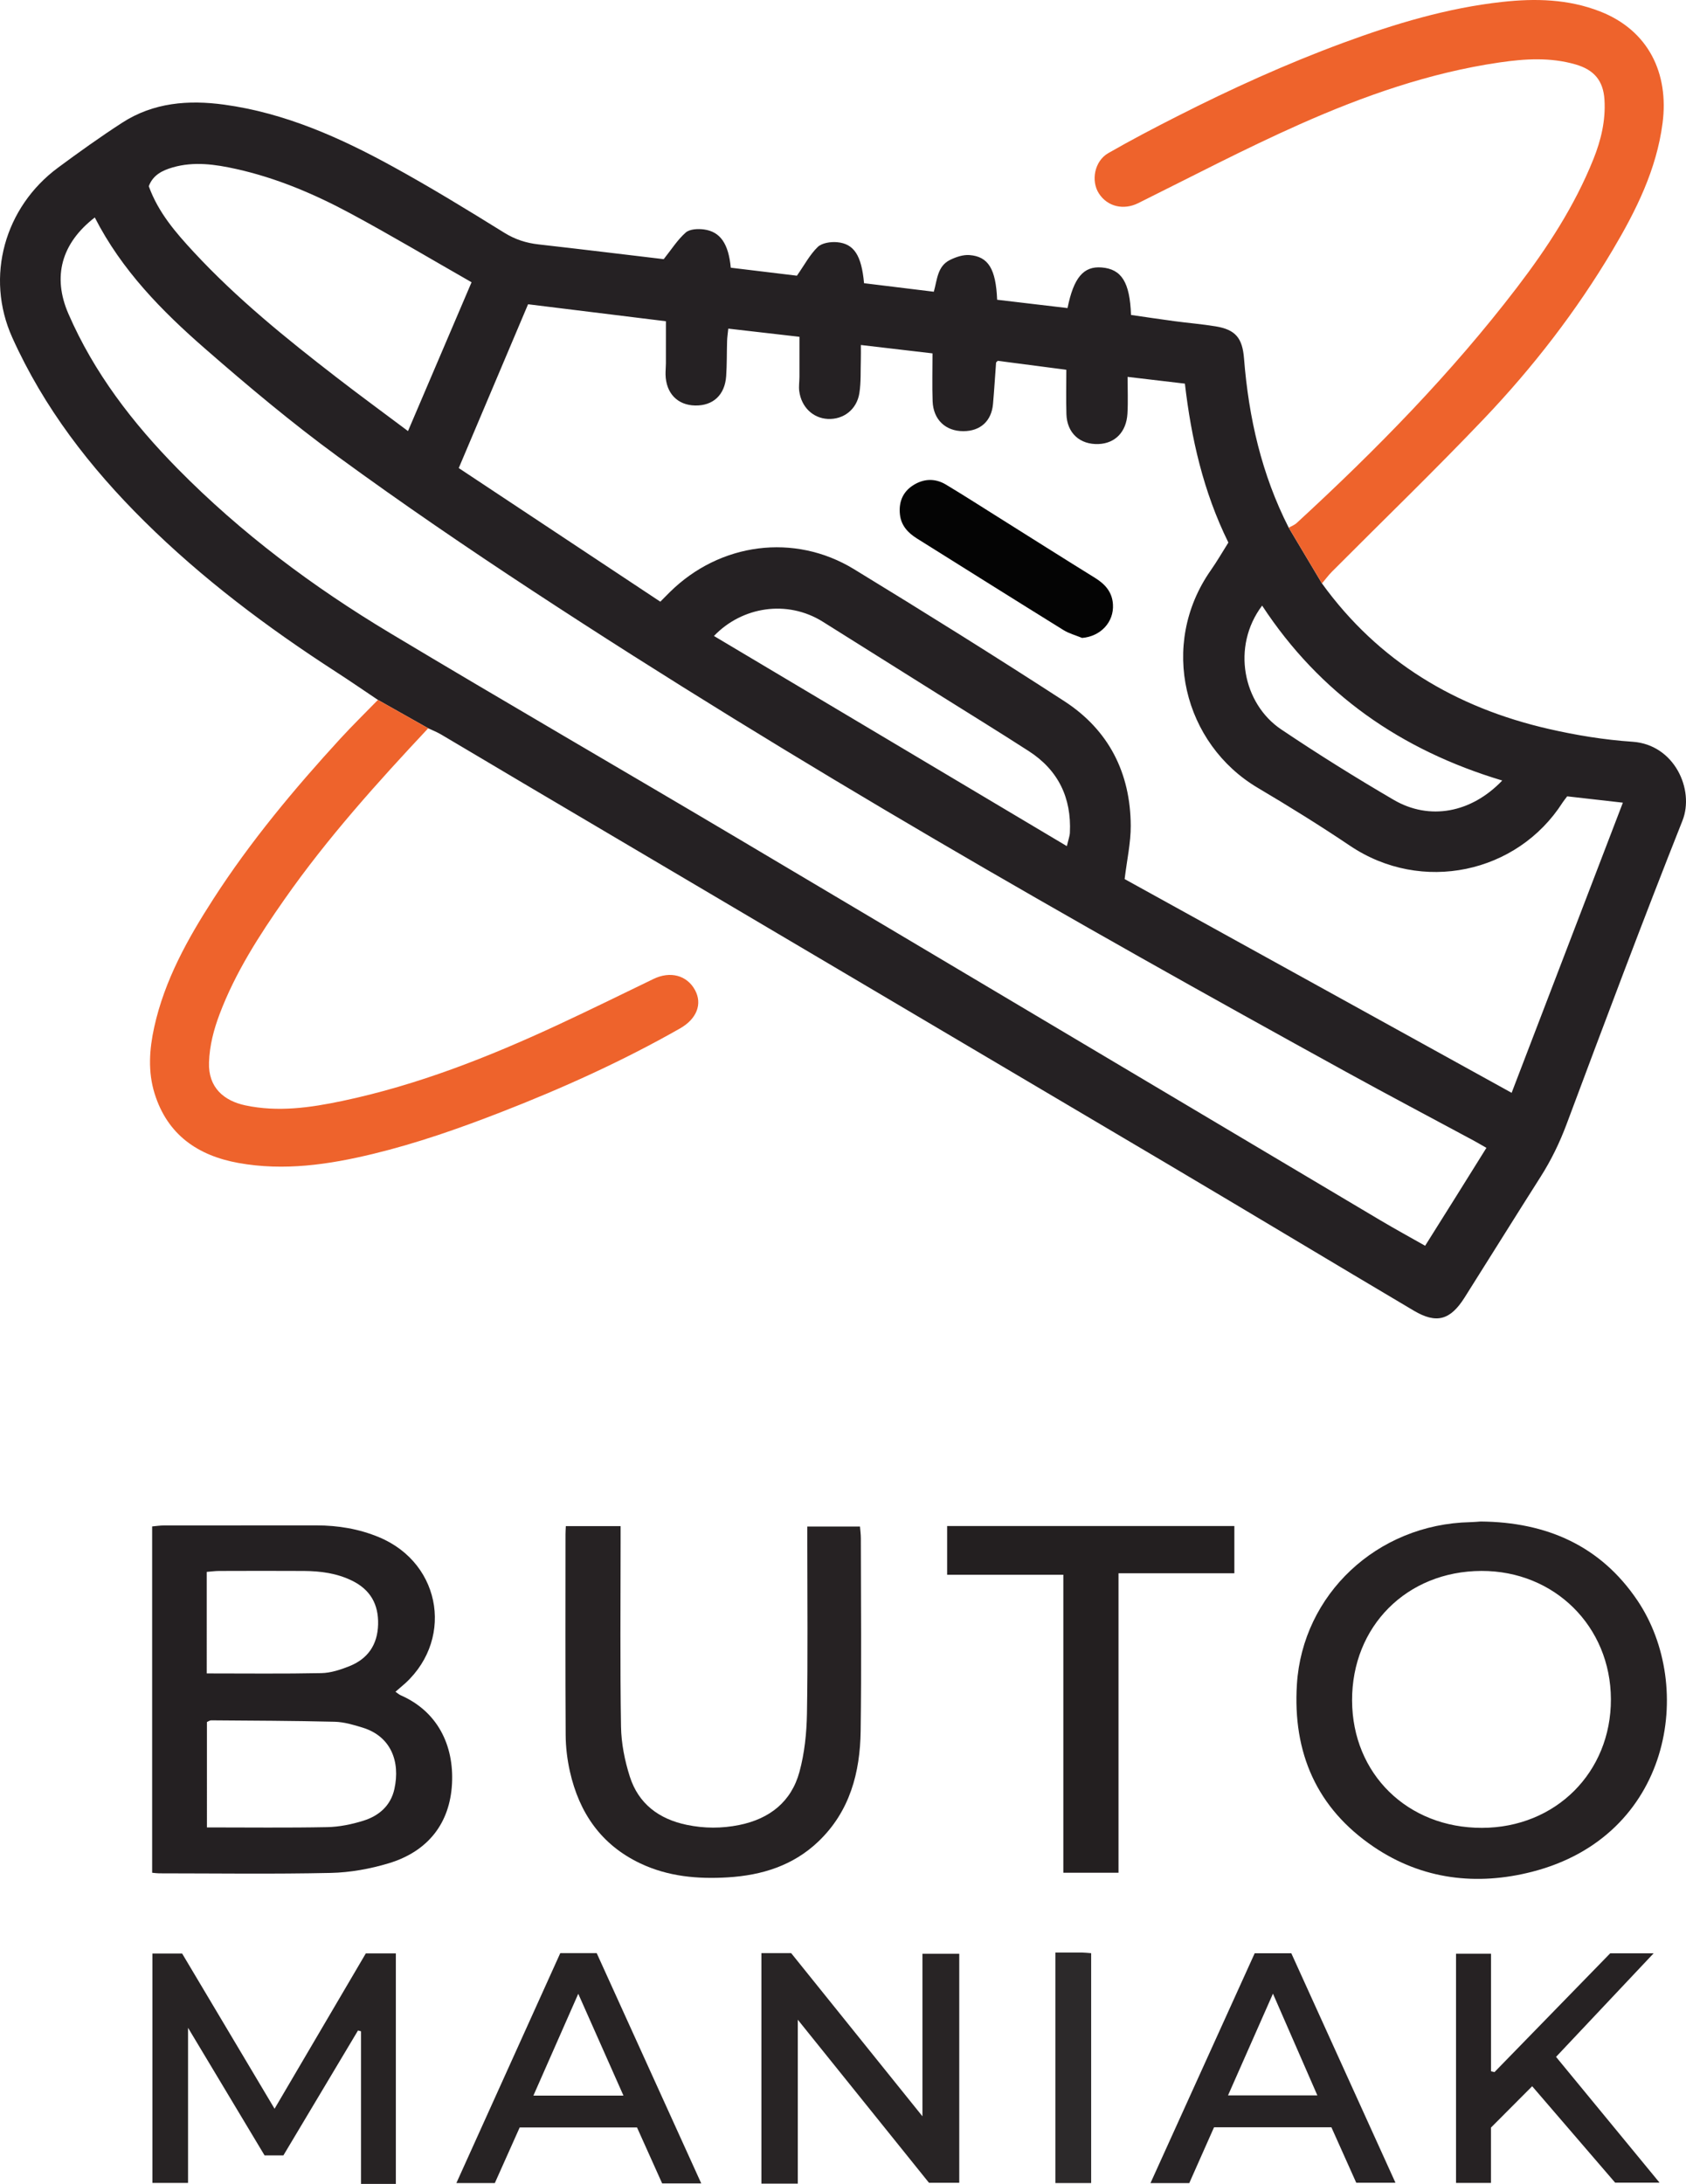
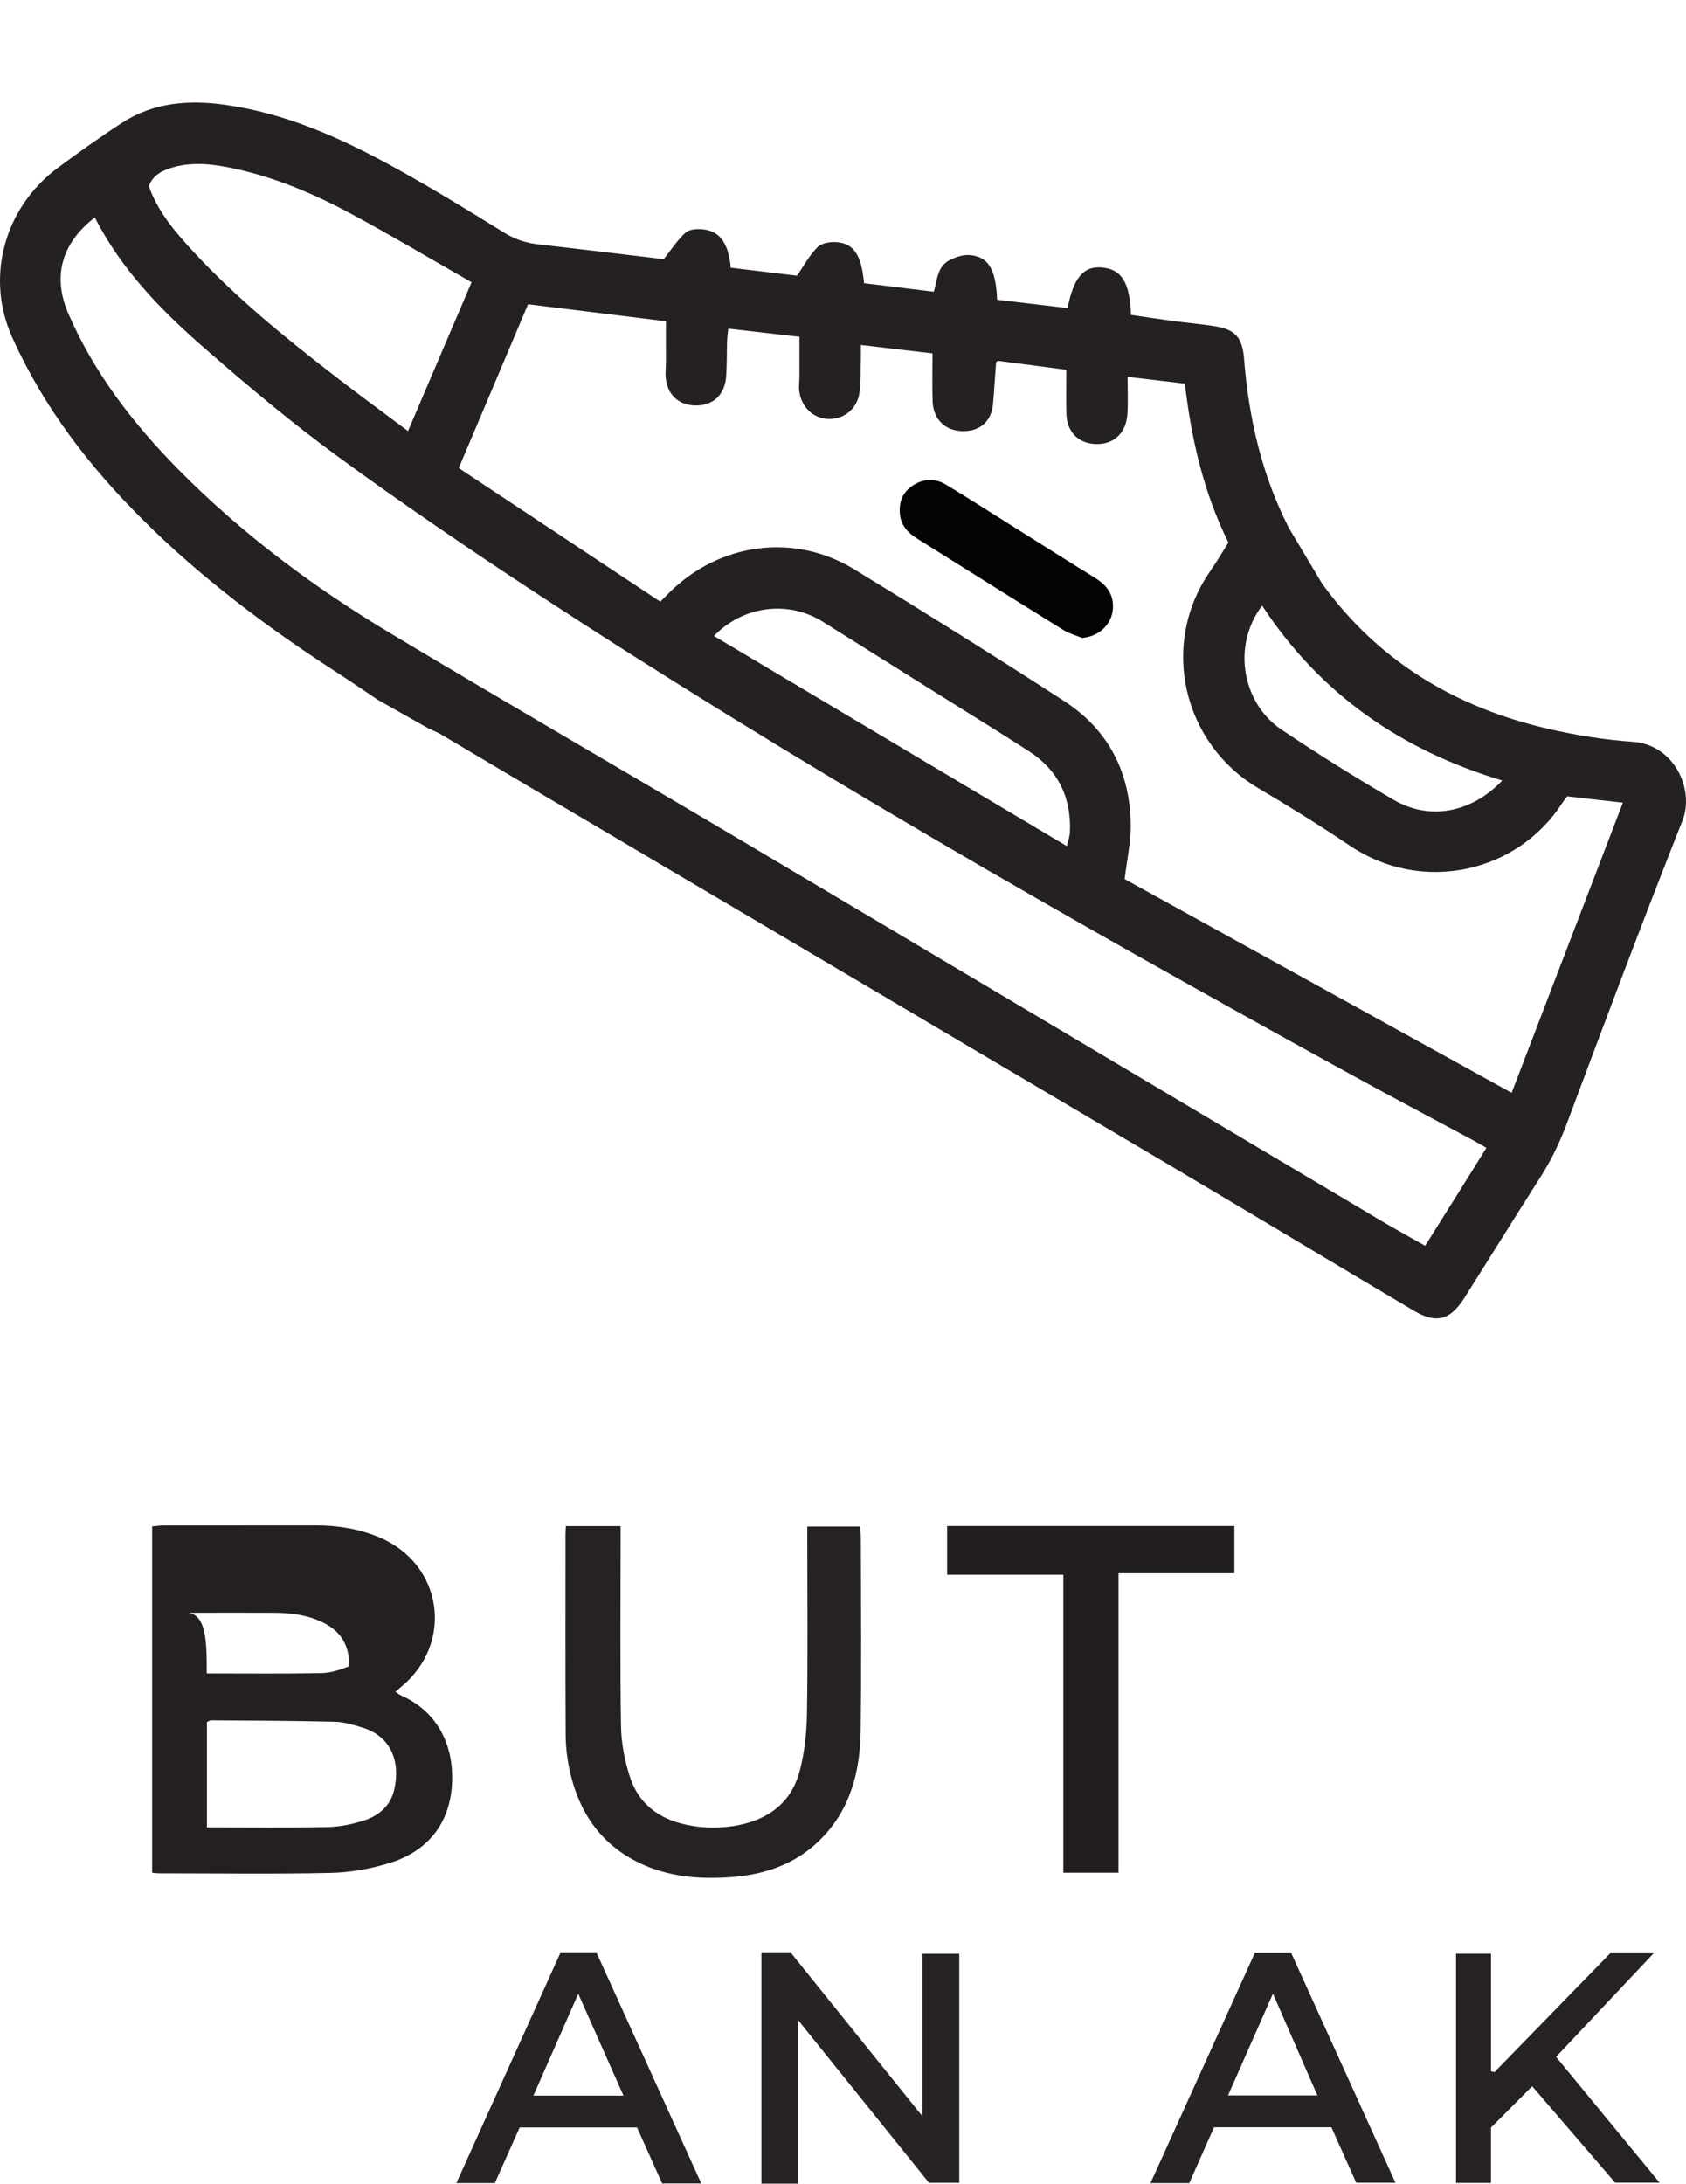
<svg xmlns="http://www.w3.org/2000/svg" version="1.1" id="Слой_1" x="0px" y="0px" viewBox="0 0 525.148 679.937" style="enable-background:new 0 0 525.148 679.937;" xml:space="preserve">
  <style type="text/css">
	.st0{fill:#252123;}
	.st1{fill:#EE632C;}
	.st2{fill:#242022;}
	.st3{fill:#262223;}
	.st4{fill:#231F20;}
	.st5{fill:#272324;}
	.st6{fill:#282425;}
	.st7{fill:#272325;}
	.st8{fill:#2C292A;}
	.st9{fill:#040404;}
</style>
  <g>
    <path class="st0" d="M117.717,217.908c-4.401-2.945-8.763-5.952-13.21-8.826   c-21.298-13.766-41.512-28.935-59.562-46.801c-16.899-16.728-31.252-35.287-41.12-57.185   c-8.539-18.951-2.343-40.62,14.215-52.871c6.55-4.846,13.188-9.6,20.026-14.023   c9.72-6.288,20.625-7.143,31.741-5.624c18.896,2.583,36.043,10.233,52.55,19.29   c11.793,6.47,23.287,13.505,34.722,20.598c3.393,2.104,6.815,3.191,10.675,3.627   c13.221,1.493,26.427,3.107,38.975,4.596c2.378-2.975,4.277-6.016,6.854-8.288   c1.243-1.096,3.825-1.214,5.69-0.96c5.085,0.692,7.647,4.435,8.345,11.909   c7.058,0.852,14.241,1.719,20.604,2.487c2.347-3.357,4.019-6.558,6.483-8.941   c1.309-1.266,4.043-1.673,6.044-1.49c5.288,0.483,7.594,4.152,8.379,12.768   c7.113,0.868,14.339,1.751,21.732,2.653c1.049-3.664,1.078-7.922,4.995-9.873   c1.857-0.925,4.121-1.695,6.123-1.539c5.877,0.458,8.208,4.337,8.607,13.912   c7.25,0.856,14.595,1.723,21.924,2.589c1.911-9.494,4.993-13.106,10.636-12.643   c6.169,0.506,8.781,4.564,9.135,14.783c4.408,0.635,8.934,1.324,13.471,1.931   c4.288,0.573,8.61,0.919,12.876,1.62c6.25,1.027,8.356,3.664,8.858,10.036   c1.449,18.386,5.484,36.104,13.922,52.65c3.451,5.785,6.901,11.57,10.352,17.354   c17.611,24.341,41.716,38.681,70.619,45.3c8.563,1.961,17.345,3.402,26.1,3.988   c13.069,0.875,19.39,14.937,15.562,24.578c-12.434,31.32-24.265,62.882-36.071,94.447   c-2.175,5.817-4.818,11.25-8.13,16.455c-7.945,12.484-15.755,25.053-23.659,37.563   c-4.451,7.044-8.751,8.266-15.832,4.074c-25.604-15.16-51.092-30.517-76.702-45.665   c-66.817-39.522-133.678-78.971-200.518-118.456c-8.588-5.073-17.146-10.197-25.74-15.259   c-1.275-0.751-2.672-1.295-4.013-1.935C128.156,223.795,122.937,220.852,117.717,217.908z    M205.669,187.328c1.335-1.342,2.145-2.168,2.969-2.981c15.563-15.367,38.766-18.492,57.375-7.134   c21.999,13.428,43.875,27.075,65.5,41.095c13.834,8.969,20.615,22.344,20.685,38.807   c0.022,5.241-1.166,10.487-1.903,16.575c39.745,21.942,79.979,44.155,120.541,66.548   c11.661-30.404,23.054-60.108,34.648-90.335c-6.084-0.691-11.784-1.339-17.344-1.971   c-0.663,0.886-1.091,1.388-1.444,1.94c-14.104,22.049-43.874,28.475-66.206,13.444   c-9.377-6.311-19.005-12.274-28.732-18.035c-23.042-13.645-30.898-44.505-14.635-67.715   c1.98-2.826,3.707-5.829,5.486-8.648c-7.826-15.885-11.569-32.487-13.544-49.476   c-6.067-0.716-11.673-1.377-17.853-2.106c0,3.87,0.182,7.681-0.043,11.469   c-0.337,5.699-3.846,9.236-8.981,9.442c-5.824,0.233-9.85-3.414-10.025-9.308   c-0.136-4.586-0.027-9.18-0.027-13.813c-7.395-0.965-14.453-1.886-21.356-2.787   c-0.308,0.319-0.516,0.431-0.526,0.559c-0.325,4.294-0.574,8.594-0.955,12.883   c-0.472,5.324-3.938,8.451-9.23,8.462c-5.546,0.012-9.369-3.576-9.579-9.318   c-0.175-4.786-0.036-9.583-0.036-14.903c-7.279-0.851-14.577-1.705-22.314-2.609   c0,1.914,0.034,3.223-0.007,4.53c-0.11,3.491,0.078,7.032-0.459,10.458   c-0.802,5.118-4.98,8.279-9.853,8.029c-4.588-0.235-8.198-3.662-8.87-8.613   c-0.198-1.457,0.051-2.972,0.056-4.461c0.013-4.098,0.004-8.197,0.004-12.494   c-7.467-0.858-14.681-1.687-22.167-2.547c-0.156,1.557-0.334,2.677-0.369,3.801   c-0.114,3.661-0.037,7.333-0.288,10.983c-0.404,5.878-4.085,9.26-9.676,9.151   c-5.5-0.107-9.082-3.838-9.207-9.632c-0.025-1.163,0.107-2.329,0.112-3.494   c0.015-4.259,0.006-8.518,0.006-13.104c-14.343-1.767-28.497-3.51-42.938-5.289   c-7.221,17.054-14.311,33.8-21.593,50.999C163.956,159.688,184.739,173.459,205.669,187.328z    M29.523,67.707c-10.469,8.084-13.208,18.487-8.223,29.967c8.006,18.438,20.047,34.049,34.035,48.259   c19.741,20.055,42.138,36.77,66.191,51.186c35.933,21.536,72.203,42.51,108.238,63.878   c66.774,39.596,133.478,79.309,200.224,118.953c4.519,2.684,9.139,5.2,13.905,7.904   c3.324-5.291,6.422-10.209,9.507-15.136c3.148-5.027,6.283-10.062,9.583-15.349   c-1.61-0.915-2.878-1.669-4.175-2.367c-13.165-7.087-26.395-14.057-39.494-21.264   c-85.947-47.285-171.154-95.836-253.222-149.671c-20.574-13.496-40.932-27.37-60.796-41.882   c-14.349-10.484-28.029-21.952-41.433-33.641C50.452,96.849,37.941,84.177,29.523,67.707z    M146.879,87.875c-12.836-7.324-25.1-14.638-37.664-21.395   C97.934,60.413,86.145,55.405,73.555,52.611c-6.538-1.451-13.13-2.404-19.753-0.493   c-3.252,0.938-6.172,2.386-7.458,5.862c2.93,8.148,8.394,14.448,14.053,20.547   c13.416,14.459,28.702,26.821,44.264,38.843c7.297,5.638,14.743,11.084,22.421,16.841   C133.702,118.716,140.087,103.773,146.879,87.875z M222.378,198.005   c36.733,21.865,73.068,43.492,109.922,65.429c0.47-2.025,0.893-3.096,0.945-4.185   c0.523-10.864-3.621-19.473-12.798-25.393c-9.353-6.034-18.842-11.857-28.271-17.773   c-11.961-7.504-23.919-15.014-35.885-22.511C245.175,186.609,231.117,188.873,222.378,198.005z    M467.915,243.006c-31.572-9.461-56.784-27.012-74.794-54.459c-9.624,12.772-5.94,30.557,5.929,38.536   c11.435,7.688,23.153,14.993,35.052,21.942C445.229,255.523,458.242,253.128,467.915,243.006z" />
-     <path class="st1" d="M411.76,181.648c-3.451-5.785-6.901-11.57-10.352-17.354   c0.828-0.478,1.78-0.822,2.467-1.454c24.697-22.701,48.153-46.584,68.571-73.272   c9.484-12.397,18.012-25.431,23.867-40.033c2.381-5.938,3.831-12.02,3.439-18.458   c-0.362-5.956-3.212-9.341-9.024-11.02c-7.867-2.273-15.756-1.77-23.72-0.606   c-21.703,3.174-42.209,10.39-62.09,19.211c-17.076,7.576-33.653,16.282-50.401,24.588   c-4.496,2.23-9.522,1.153-12.226-3.001c-2.56-3.933-1.388-10.1,2.882-12.555   c7.022-4.037,14.213-7.793,21.438-11.462c16.847-8.554,34.031-16.362,51.774-22.905   c16.084-5.931,32.46-10.858,49.542-12.733c10.275-1.128,20.552-0.909,30.483,2.98   c15.081,5.905,21.457,19.273,19.438,34.766c-1.886,14.468-8.241,27.207-15.552,39.515   c-11.294,19.013-24.779,36.448-39.991,52.424c-15.448,16.224-31.585,31.792-47.399,47.669   C413.768,179.09,412.805,180.41,411.76,181.648z" />
-     <path class="st2" d="M123.174,526.708c0.623,0.42,1.118,0.872,1.699,1.127   c11.368,4.994,16.545,15.479,15.917,27.485c-0.642,12.262-7.413,21.065-19.68,24.779   c-5.816,1.761-12.032,2.88-18.095,3.013c-17.821,0.389-35.656,0.139-53.486,0.13   c-0.632-0-1.265-0.104-2.14-0.181c0-35.933,0-71.685,0-107.824   c1.156-0.1,2.415-0.302,3.674-0.304c15.83-0.021,31.66-0.005,47.49-0.017   c6.73-0.005,13.26,1.083,19.484,3.669c19.936,8.285,23.518,33.052,6.782,46.71   C124.306,525.715,123.812,526.159,123.174,526.708z M64.455,568.945c12.833,0,25.154,0.152,37.468-0.091   c3.769-0.075,7.631-0.866,11.244-1.992c4.827-1.503,8.524-4.653,9.676-9.867   c1.899-8.594-1.098-16.409-9.884-19.118c-2.834-0.874-5.799-1.757-8.723-1.83   c-12.816-0.317-25.64-0.344-38.462-0.443c-0.435-0.003-0.872,0.34-1.319,0.526   C64.455,547.007,64.455,557.796,64.455,568.945z M64.397,521.005c12.181,0,23.949,0.139,35.709-0.099   c2.899-0.058,5.892-1.038,8.634-2.122c5.795-2.29,8.86-6.675,9.03-13.022   c0.169-6.293-2.432-10.854-8.12-13.639c-4.737-2.319-9.807-2.991-14.986-3.022   c-8.81-0.052-17.621-0.026-26.431-0.001c-1.26,0.004-2.52,0.182-3.837,0.284   C64.397,500,64.397,510.273,64.397,521.005z" />
-     <path class="st1" d="M117.717,217.908c5.22,2.943,10.44,5.887,15.66,8.83   c-15.871,16.925-31.379,34.15-44.727,53.202c-7.908,11.287-15.347,22.831-20.249,35.799   c-1.82,4.816-3.11,9.717-3.3,14.996c-0.284,7.885,4.675,12,11.322,13.41   c10.182,2.16,20.25,0.718,30.179-1.372c23.499-4.945,45.699-13.708,67.398-23.799   c9.906-4.607,19.712-9.428,29.547-14.187c5.203-2.518,10.396-1.172,12.915,3.428   c2.382,4.35,0.571,9.007-4.65,11.976c-17.922,10.189-36.641,18.638-55.852,26.105   c-13.017,5.06-26.146,9.658-39.723,12.947c-13.83,3.35-27.777,5.396-41.974,2.831   c-12.667-2.288-22.104-8.788-26.098-21.583c-2.132-6.831-1.645-13.816-0.129-20.691   c3.233-14.654,10.425-27.529,18.454-39.973c11.536-17.878,25.118-34.154,39.466-49.807   C109.756,225.874,113.79,221.94,117.717,217.908z" />
-     <path class="st3" d="M461.171,473.706c20.508,0.161,37.347,7.517,48.851,24.589   c18.12,26.891,10.53,73.36-32.809,84.457c-17.215,4.408-34.209,2.463-49.298-7.735   c-17.826-12.047-25.298-29.34-23.961-50.613c1.753-27.902,24.869-49.865,53.999-50.497   C459.113,473.883,460.271,473.764,461.171,473.706z M501.756,529.03   c-0.066-22.657-17.596-40.013-40.341-39.94c-23.221,0.074-40.355,17.248-40.273,40.366   c0.081,22.826,17.277,39.669,40.457,39.624C484.537,569.037,501.822,551.798,501.756,529.03z" />
+     <path class="st2" d="M123.174,526.708c0.623,0.42,1.118,0.872,1.699,1.127   c11.368,4.994,16.545,15.479,15.917,27.485c-0.642,12.262-7.413,21.065-19.68,24.779   c-5.816,1.761-12.032,2.88-18.095,3.013c-17.821,0.389-35.656,0.139-53.486,0.13   c-0.632-0-1.265-0.104-2.14-0.181c0-35.933,0-71.685,0-107.824   c1.156-0.1,2.415-0.302,3.674-0.304c15.83-0.021,31.66-0.005,47.49-0.017   c6.73-0.005,13.26,1.083,19.484,3.669c19.936,8.285,23.518,33.052,6.782,46.71   C124.306,525.715,123.812,526.159,123.174,526.708z M64.455,568.945c12.833,0,25.154,0.152,37.468-0.091   c3.769-0.075,7.631-0.866,11.244-1.992c4.827-1.503,8.524-4.653,9.676-9.867   c1.899-8.594-1.098-16.409-9.884-19.118c-2.834-0.874-5.799-1.757-8.723-1.83   c-12.816-0.317-25.64-0.344-38.462-0.443c-0.435-0.003-0.872,0.34-1.319,0.526   C64.455,547.007,64.455,557.796,64.455,568.945z M64.397,521.005c12.181,0,23.949,0.139,35.709-0.099   c2.899-0.058,5.892-1.038,8.634-2.122c0.169-6.293-2.432-10.854-8.12-13.639c-4.737-2.319-9.807-2.991-14.986-3.022   c-8.81-0.052-17.621-0.026-26.431-0.001c-1.26,0.004-2.52,0.182-3.837,0.284   C64.397,500,64.397,510.273,64.397,521.005z" />
    <path class="st3" d="M176.242,475.138c5.741,0,11.15,0,17.062,0c0,1.718,0,3.333,0,4.948   c0,19.157-0.192,38.318,0.126,57.47c0.087,5.221,1.15,10.594,2.747,15.583   c2.709,8.459,9.065,13.203,17.726,15.005c5.463,1.137,10.865,1.153,16.339,0.048   c9.468-1.912,16.215-7.212,18.759-16.512c1.599-5.848,2.242-12.1,2.345-18.187   c0.298-17.653,0.106-35.314,0.106-52.973c0-1.639,0-3.279,0-5.261   c5.534,0,10.776,0,16.41,0c0.087,1.126,0.27,2.398,0.271,3.671   c0.018,19.99,0.213,39.983-0.06,59.97c-0.177,12.974-3.356,25.064-13.188,34.446   c-7.865,7.504-17.594,10.496-28.152,11.146c-9.39,0.578-18.62-0.24-27.289-4.346   c-12.198-5.777-19.032-15.743-21.929-28.596c-0.835-3.706-1.304-7.574-1.327-11.371   c-0.125-20.823-0.061-41.646-0.055-62.469C176.133,476.919,176.198,476.127,176.242,475.138z" />
    <path class="st4" d="M295.01,490.274c0-5.452,0-10.213,0-15.163c29.867,0,59.484,0,89.463,0   c0,4.784,0,9.516,0,14.708c-11.765,0-23.653,0-36.082,0c0,31.314,0,62.18,0,93.229   c-5.953,0-11.36,0-17.189,0c0-30.932,0-61.666,0-92.774C319.029,490.274,307.265,490.274,295.01,490.274   z" />
-     <path class="st5" d="M85.52,656.535c9.651-16.424,18.974-32.289,28.422-48.369c2.891,0,5.846,0,9.356,0   c0,23.609,0,47.325,0,71.771c-1.491,0-3.244,0-4.997,0c-1.788,0-3.577,0-5.858,0   c0-16.163,0-31.841,0-47.519c-0.311-0.084-0.623-0.168-0.934-0.252   c-7.721,12.92-15.441,25.84-23.237,38.886c-1.846,0-3.638,0-5.868,0   c-7.648-12.747-15.409-25.683-23.835-39.728c0,16.782,0,32.384,0,48.297c-3.911,0-7.315,0-11.088,0   c0-23.677,0-47.393,0-71.411c2.852,0,5.778,0,9.251,0C66.109,623.95,75.684,640.024,85.52,656.535z" />
    <path class="st6" d="M248.494,679.843c-4.28,0-7.592,0-11.327,0c0-23.925,0-47.757,0-71.762   c3.067,0,6.036,0,9.258,0c13.336,16.568,26.744,33.226,40.893,50.804c0-17.546,0-33.899,0-50.613   c3.949,0,7.52,0,11.467,0c0,23.549,0,47.251,0,71.311c-2.829,0-5.746,0-9.432,0   c-13.117-16.299-26.649-33.112-40.86-50.769C248.494,646.289,248.494,662.873,248.494,679.843z" />
    <path class="st3" d="M465.494,645.128c12.059-12.374,24.119-24.749,36.054-36.995c4.37,0,8.457,0,13.523,0   c-10.435,11.071-20.303,21.539-30.401,32.251c10.693,12.989,21.22,25.776,32.236,39.157   c-4.883,0-9.064,0-13.83,0c-8.42-9.781-17.204-19.985-25.841-30.017   c-4.118,4.131-8.172,8.198-12.834,12.876c0,4.993,0,10.962,0,17.231c-3.649,0-7.065,0-10.882,0   c0-23.617,0-47.318,0-71.369c3.338,0,6.876,0,10.896,0c0,12.209,0,24.409,0,36.609   C464.774,644.957,465.134,645.042,465.494,645.128z" />
    <path class="st7" d="M378.14,662.308c-2.545,5.734-5.093,11.473-7.715,17.38c-3.871,0-7.646,0-12.081,0   c10.872-23.967,21.648-47.725,32.466-71.573c3.838,0,7.459,0,11.398,0   c10.722,23.615,21.469,47.285,32.444,71.456c-4.19,0-7.888,0-12.216,0   c-2.423-5.408-5.042-11.253-7.736-17.264C402.573,662.308,390.468,662.308,378.14,662.308z    M396.496,620.702c-4.839,10.949-9.353,21.164-13.998,31.675c9.573,0,18.462,0,27.83,0   C405.727,641.841,401.306,631.718,396.496,620.702z" />
    <path class="st5" d="M174.515,608.076c3.815,0,7.439,0,11.341,0c10.821,23.826,21.627,47.619,32.563,71.697   c-4.355,0-8.148,0-12.177,0c-2.592-5.767-5.163-11.49-7.827-17.419c-12.1,0-24.178,0-36.544,0   c-2.523,5.643-5.084,11.369-7.742,17.312c-3.772,0-7.536,0-11.979,0   C152.987,655.694,163.736,631.919,174.515,608.076z M194.194,652.443   c-4.771-10.743-9.238-20.802-14.079-31.704c-4.905,11.13-9.351,21.215-13.974,31.704   C175.65,652.443,184.554,652.443,194.194,652.443z" />
-     <path class="st8" d="M328.738,607.896c3.1,0,5.757-0.014,8.414,0.008   c0.812,0.007,1.623,0.114,2.719,0.196c0,23.843,0,47.554,0,71.561c-3.683,0-7.251,0-11.133,0   C328.738,655.864,328.738,632.158,328.738,607.896z" />
    <path class="st9" d="M337.052,198.614c-1.95-0.807-4.056-1.363-5.826-2.46   c-15.232-9.44-30.403-18.979-45.593-28.487c-2.79-1.746-4.925-3.994-5.317-7.417   c-0.431-3.765,0.766-6.978,3.976-9.082c3.314-2.172,6.924-2.352,10.363-0.286   c5.404,3.246,10.712,6.652,16.053,10.002c10.119,6.348,20.205,12.749,30.363,19.034   c3.168,1.96,5.359,4.415,5.586,8.274C346.981,193.722,342.8,198.138,337.052,198.614z" />
  </g>
</svg>